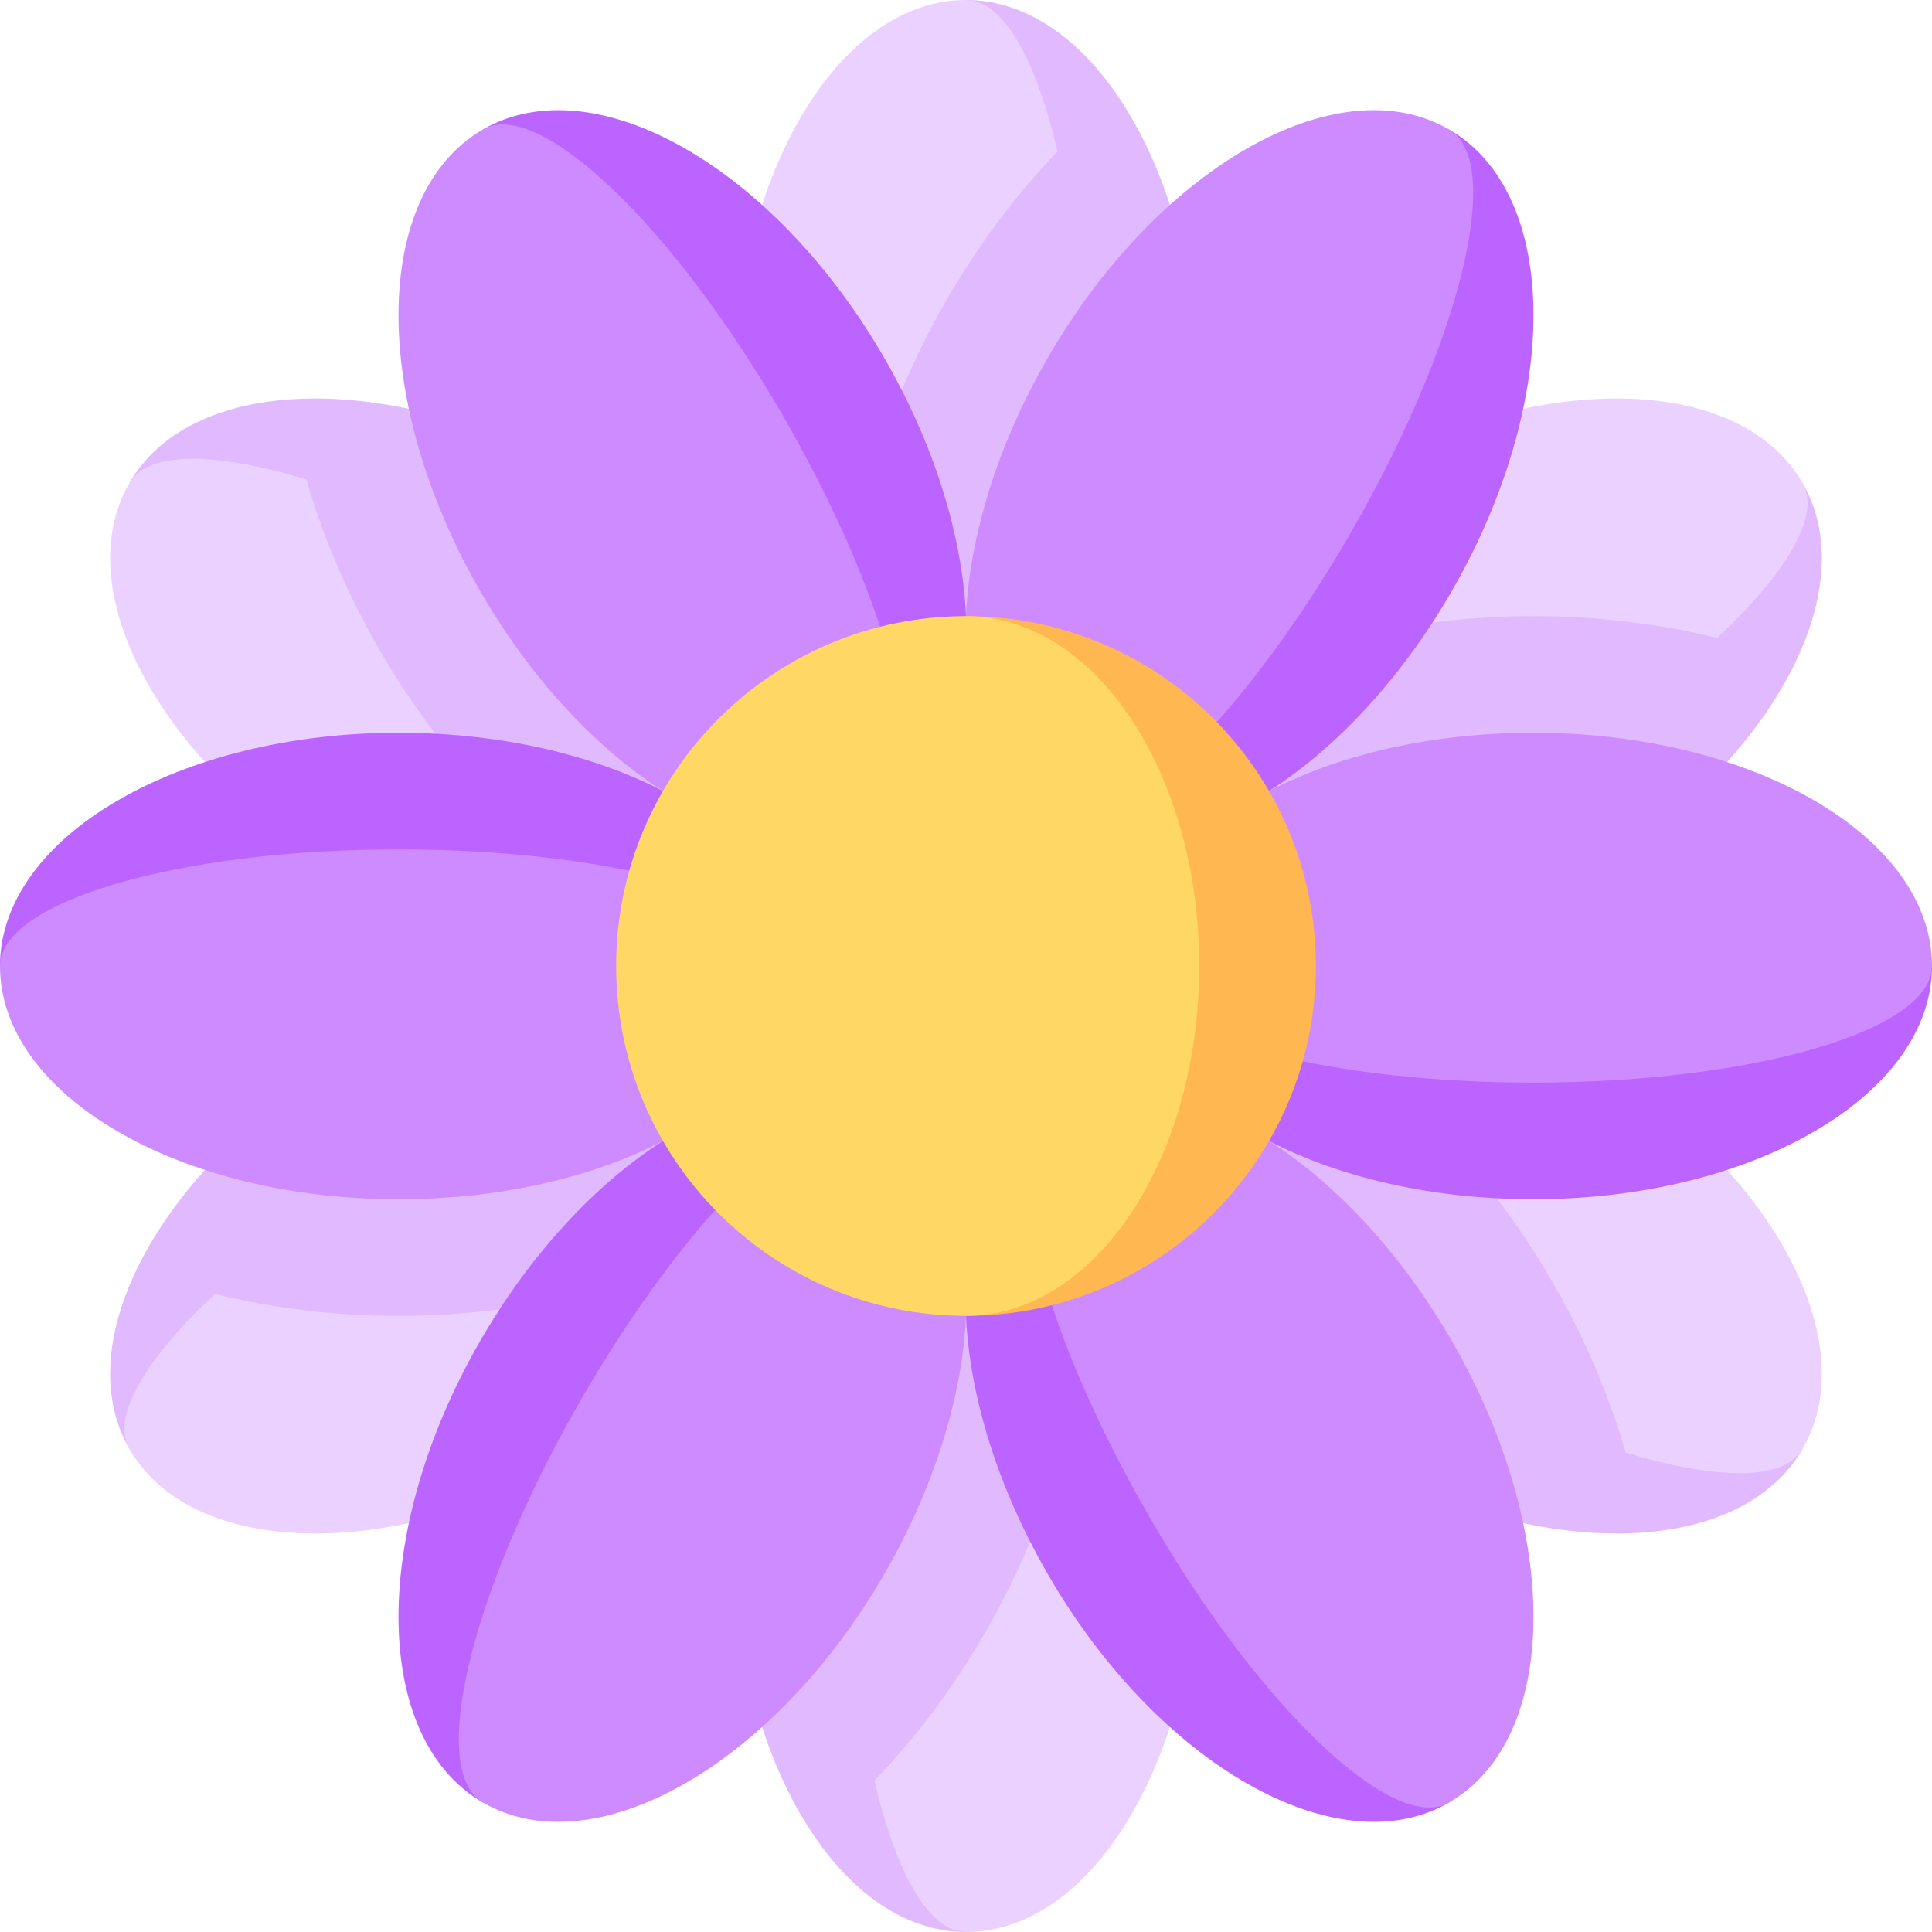
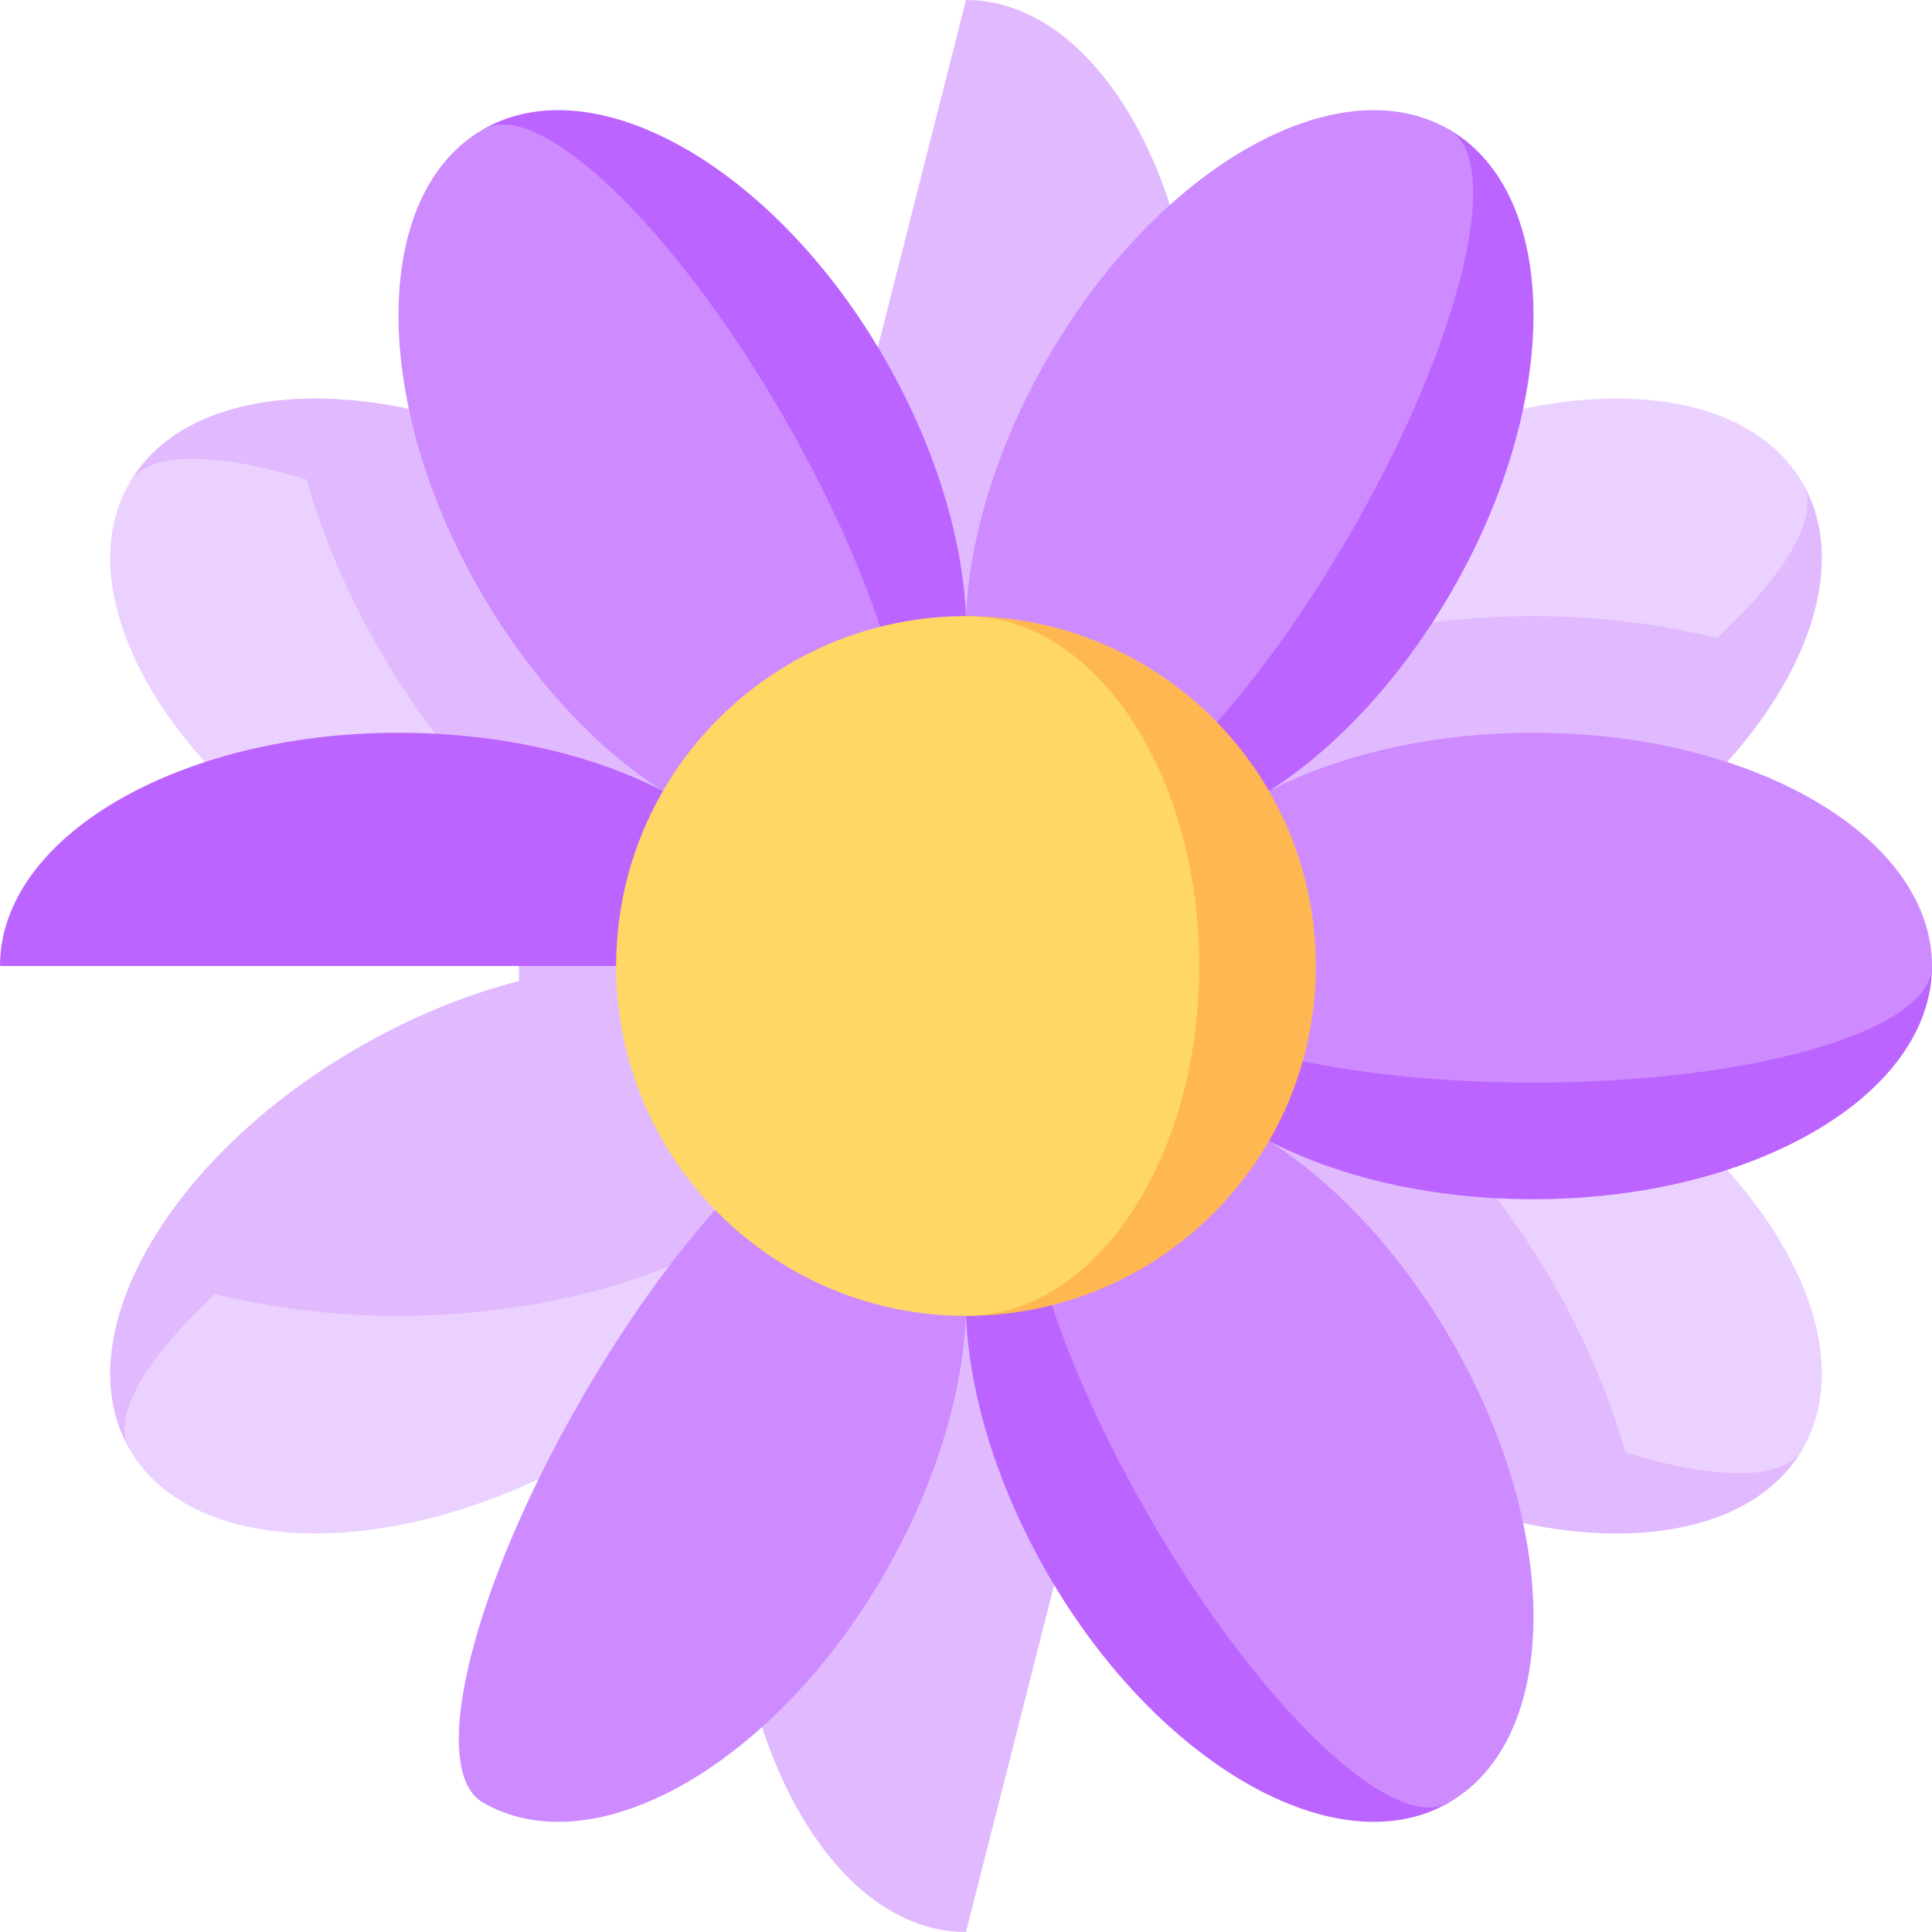
<svg xmlns="http://www.w3.org/2000/svg" version="1.1" id="Capa_1" x="0px" y="0px" viewBox="0 0 512 512" style="enable-background:new 0 0 512 512;" xml:space="preserve">
  <path style="fill:#E1B9FF;" d="M335.483,168.118c-7.261-6.569-15.239-12.14-23.723-16.655c3.886-13.882,6.051-29.447,6.05-45.87  C317.81,47.275,290.139,0,255.999,0L219.63,143.232c-7.809,2.527-15.472,5.9-22.867,10.169c-1.153,0.665-2.284,1.354-3.406,2.051  c-10.081-10.31-22.482-19.971-36.709-28.186C106.145,98.108,51.368,98.434,34.298,128l105.874,103.127  c-2.029,9.435-2.91,19.127-2.592,28.853c-13.962,3.576-28.521,9.482-42.741,17.692C44.334,306.833,17.228,354.434,34.298,384  l142.22-40.118c7.261,6.569,15.239,12.14,23.723,16.655c-3.886,13.882-6.051,29.447-6.05,45.87  c0,58.319,27.671,105.594,61.811,105.594l36.368-143.232c7.809-2.527,15.472-5.9,22.867-10.169c1.153-0.665,2.284-1.354,3.406-2.051  c10.081,10.31,22.482,19.971,36.709,28.186c50.506,29.159,105.281,28.834,122.353-0.732L371.828,280.873  c2.029-9.435,2.91-19.127,2.592-28.853c13.962-3.576,28.521-9.482,42.741-17.692c50.506-29.159,77.612-76.76,60.542-106.326  L335.483,168.118z" />
-   <path style="fill:#EBD1FF;" d="M256,0c-34.14,0-61.811,47.275-61.811,105.594c0,26.867,5.769,51.458,15.442,70.094h14.876  l0.618-13.808c1.185-26.453,10.341-55.749,25.782-82.493c8.427-14.596,18.388-27.855,29.348-39.229C274.597,15.698,265.836,0,256,0z  " />
  <path style="fill:#BC64FF;" d="M128,34.298l87.844,152.149L256,163.263c-0.941-20.976-8.239-45.156-21.673-68.424  C205.168,44.334,157.566,17.228,128,34.298z" />
  <g>
    <path style="fill:#EBD1FF;" d="M100.502,172.102c-8.427-14.596-14.929-29.852-19.299-45.031   c-24.012-7.328-41.987-7.589-46.905,0.928c-17.07,29.566,10.036,77.168,60.542,106.327c23.268,13.434,47.448,20.732,68.424,21.673   l7.438-12.883l-11.648-7.44C136.736,221.425,115.943,198.847,100.502,172.102z" />
    <path style="fill:#EBD1FF;" d="M105.594,348.716c-16.854,0-33.317-1.996-48.647-5.802C38.594,360.046,29.38,375.481,34.298,384   c17.07,29.566,71.847,29.893,122.353,0.732c23.268-13.434,41.679-30.725,52.981-48.421l-7.438-12.883l-12.267,6.369   C166.425,341.998,136.475,348.716,105.594,348.716z" />
-     <path style="fill:#EBD1FF;" d="M261.091,432.614c-8.427,14.596-18.388,27.855-29.348,39.229C237.403,496.303,246.164,512,256,512   c34.14,0,61.811-47.275,61.811-105.594c0-26.867-5.769-51.458-15.442-70.094h-14.876l-0.618,13.807   C285.689,376.573,276.533,405.87,261.091,432.614z" />
    <path style="fill:#EBD1FF;" d="M411.498,339.898c8.427,14.596,14.929,29.852,19.299,45.031c24.012,7.328,41.987,7.589,46.905-0.928   c17.07-29.566-10.036-77.168-60.542-106.326c-23.268-13.434-47.448-20.732-68.424-21.673l-7.438,12.883l11.648,7.44   C375.264,290.575,396.057,313.153,411.498,339.898z" />
    <path style="fill:#EBD1FF;" d="M406.406,163.284c16.854,0,33.317,1.997,48.647,5.802c18.353-17.132,27.567-32.567,22.649-41.086   c-17.07-29.566-71.847-29.893-122.353-0.732c-23.268,13.434-41.679,30.725-52.981,48.421l7.438,12.883l12.267-6.369   C345.575,170.002,375.525,163.284,406.406,163.284z" />
  </g>
  <path style="fill:#CD8BFF;" d="M128,34.298c14.783-8.535,50.403,25.489,79.562,75.994c13.434,23.268,23.231,46.006,28.356,64.566  l-60.231,34.774c-17.695-11.302-34.987-29.714-48.421-52.981C98.107,106.145,98.434,51.368,128,34.298z" />
  <path style="fill:#BC64FF;" d="M0,256h175.687v-46.368c-18.636-9.673-43.226-15.442-70.094-15.442C47.275,194.189,0,221.86,0,256z" />
-   <path style="fill:#CD8BFF;" d="M0,256c0-17.07,47.275-30.905,105.594-30.905c26.867,0,51.458,2.885,70.094,7.726v69.548  c-18.636,9.673-43.226,15.442-70.094,15.442C47.275,317.811,0,290.14,0,256z" />
-   <path style="fill:#BC64FF;" d="M128,477.702l87.844-152.15l-40.156-23.184c-17.695,11.302-34.987,29.714-48.421,52.981  C98.108,405.855,98.434,460.632,128,477.702z" />
  <path style="fill:#CD8BFF;" d="M128,477.702c-14.783-8.535-3.128-56.394,26.032-106.9c13.434-23.268,28.227-43.121,41.738-56.839  L256,348.737c-0.941,20.975-8.239,45.156-21.673,68.424C205.168,467.666,157.566,494.772,128,477.702z" />
  <path style="fill:#BC64FF;" d="M384,477.702l-87.844-152.15L256,348.737c0.941,20.975,8.239,45.156,21.673,68.424  C306.832,467.666,354.434,494.772,384,477.702z" />
  <path style="fill:#CD8BFF;" d="M384,477.702c-14.783,8.535-50.403-25.489-79.562-75.994c-13.434-23.268-23.231-46.006-28.356-64.566  l60.23-34.774c17.695,11.302,34.987,29.714,48.421,52.981C413.893,405.855,413.566,460.632,384,477.702z" />
  <path style="fill:#BC64FF;" d="M512,256H336.313v46.368c18.636,9.673,43.226,15.442,70.094,15.442  C464.725,317.811,512,290.14,512,256z" />
  <path style="fill:#CD8BFF;" d="M512,256c0,17.07-47.275,30.905-105.594,30.905c-26.867,0-51.458-2.884-70.094-7.726v-69.548  c18.636-9.673,43.226-15.442,70.094-15.442C464.725,194.189,512,221.86,512,256z" />
  <path style="fill:#BC64FF;" d="M384,34.298l-87.844,152.149l40.156,23.184c17.695-11.302,34.987-29.714,48.421-52.981  C413.893,106.145,413.566,51.368,384,34.298z" />
  <path style="fill:#CD8BFF;" d="M384,34.298c14.783,8.535,3.128,56.394-26.032,106.9c-13.434,23.268-28.227,43.121-41.738,56.839  L256,163.263c0.941-20.976,8.239-45.156,21.673-68.424C306.833,44.334,354.434,17.228,384,34.298z" />
  <path style="fill:#FFB751;" d="M256,163.284v185.433c51.21,0,92.716-41.506,92.716-92.716S307.21,163.284,256,163.284z" />
  <path style="fill:#FFD764;" d="M256,163.284c34.14,0,61.811,41.506,61.811,92.716S290.14,348.716,256,348.716  c-51.21,0-92.716-41.506-92.716-92.716S204.79,163.284,256,163.284z" />
  <g>
</g>
  <g>
</g>
  <g>
</g>
  <g>
</g>
  <g>
</g>
  <g>
</g>
  <g>
</g>
  <g>
</g>
  <g>
</g>
  <g>
</g>
  <g>
</g>
  <g>
</g>
  <g>
</g>
  <g>
</g>
  <g>
</g>
</svg>